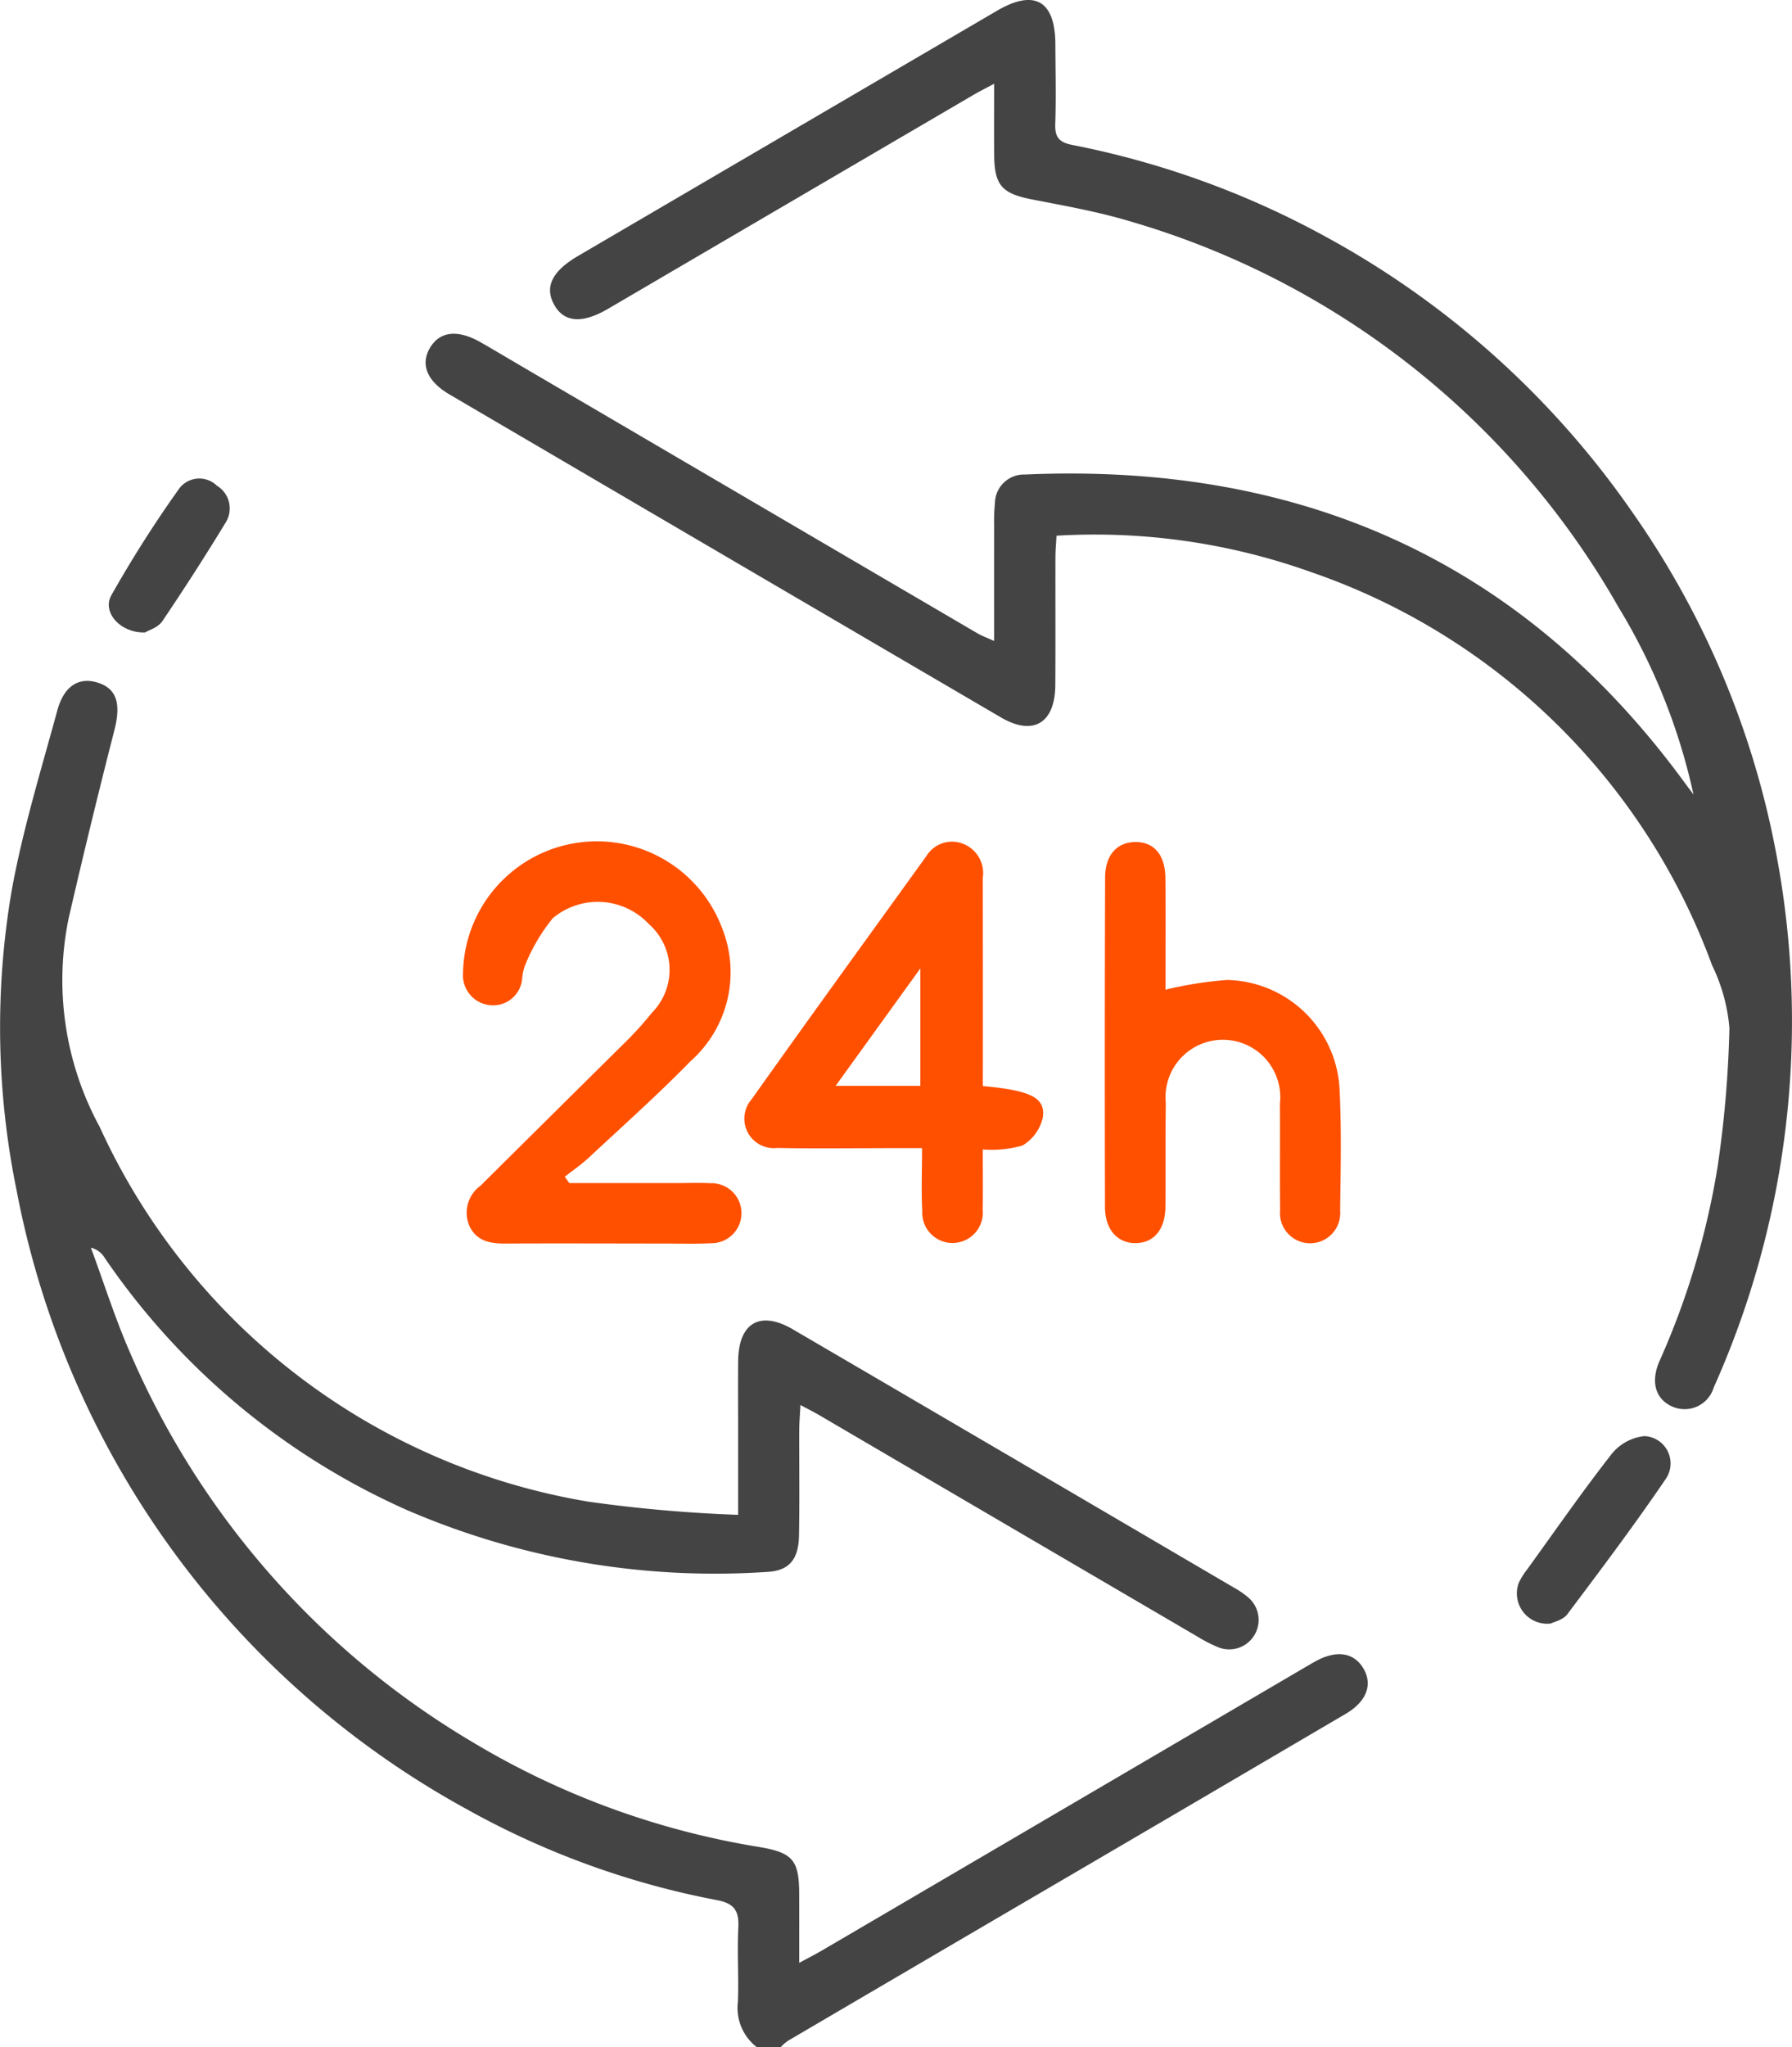
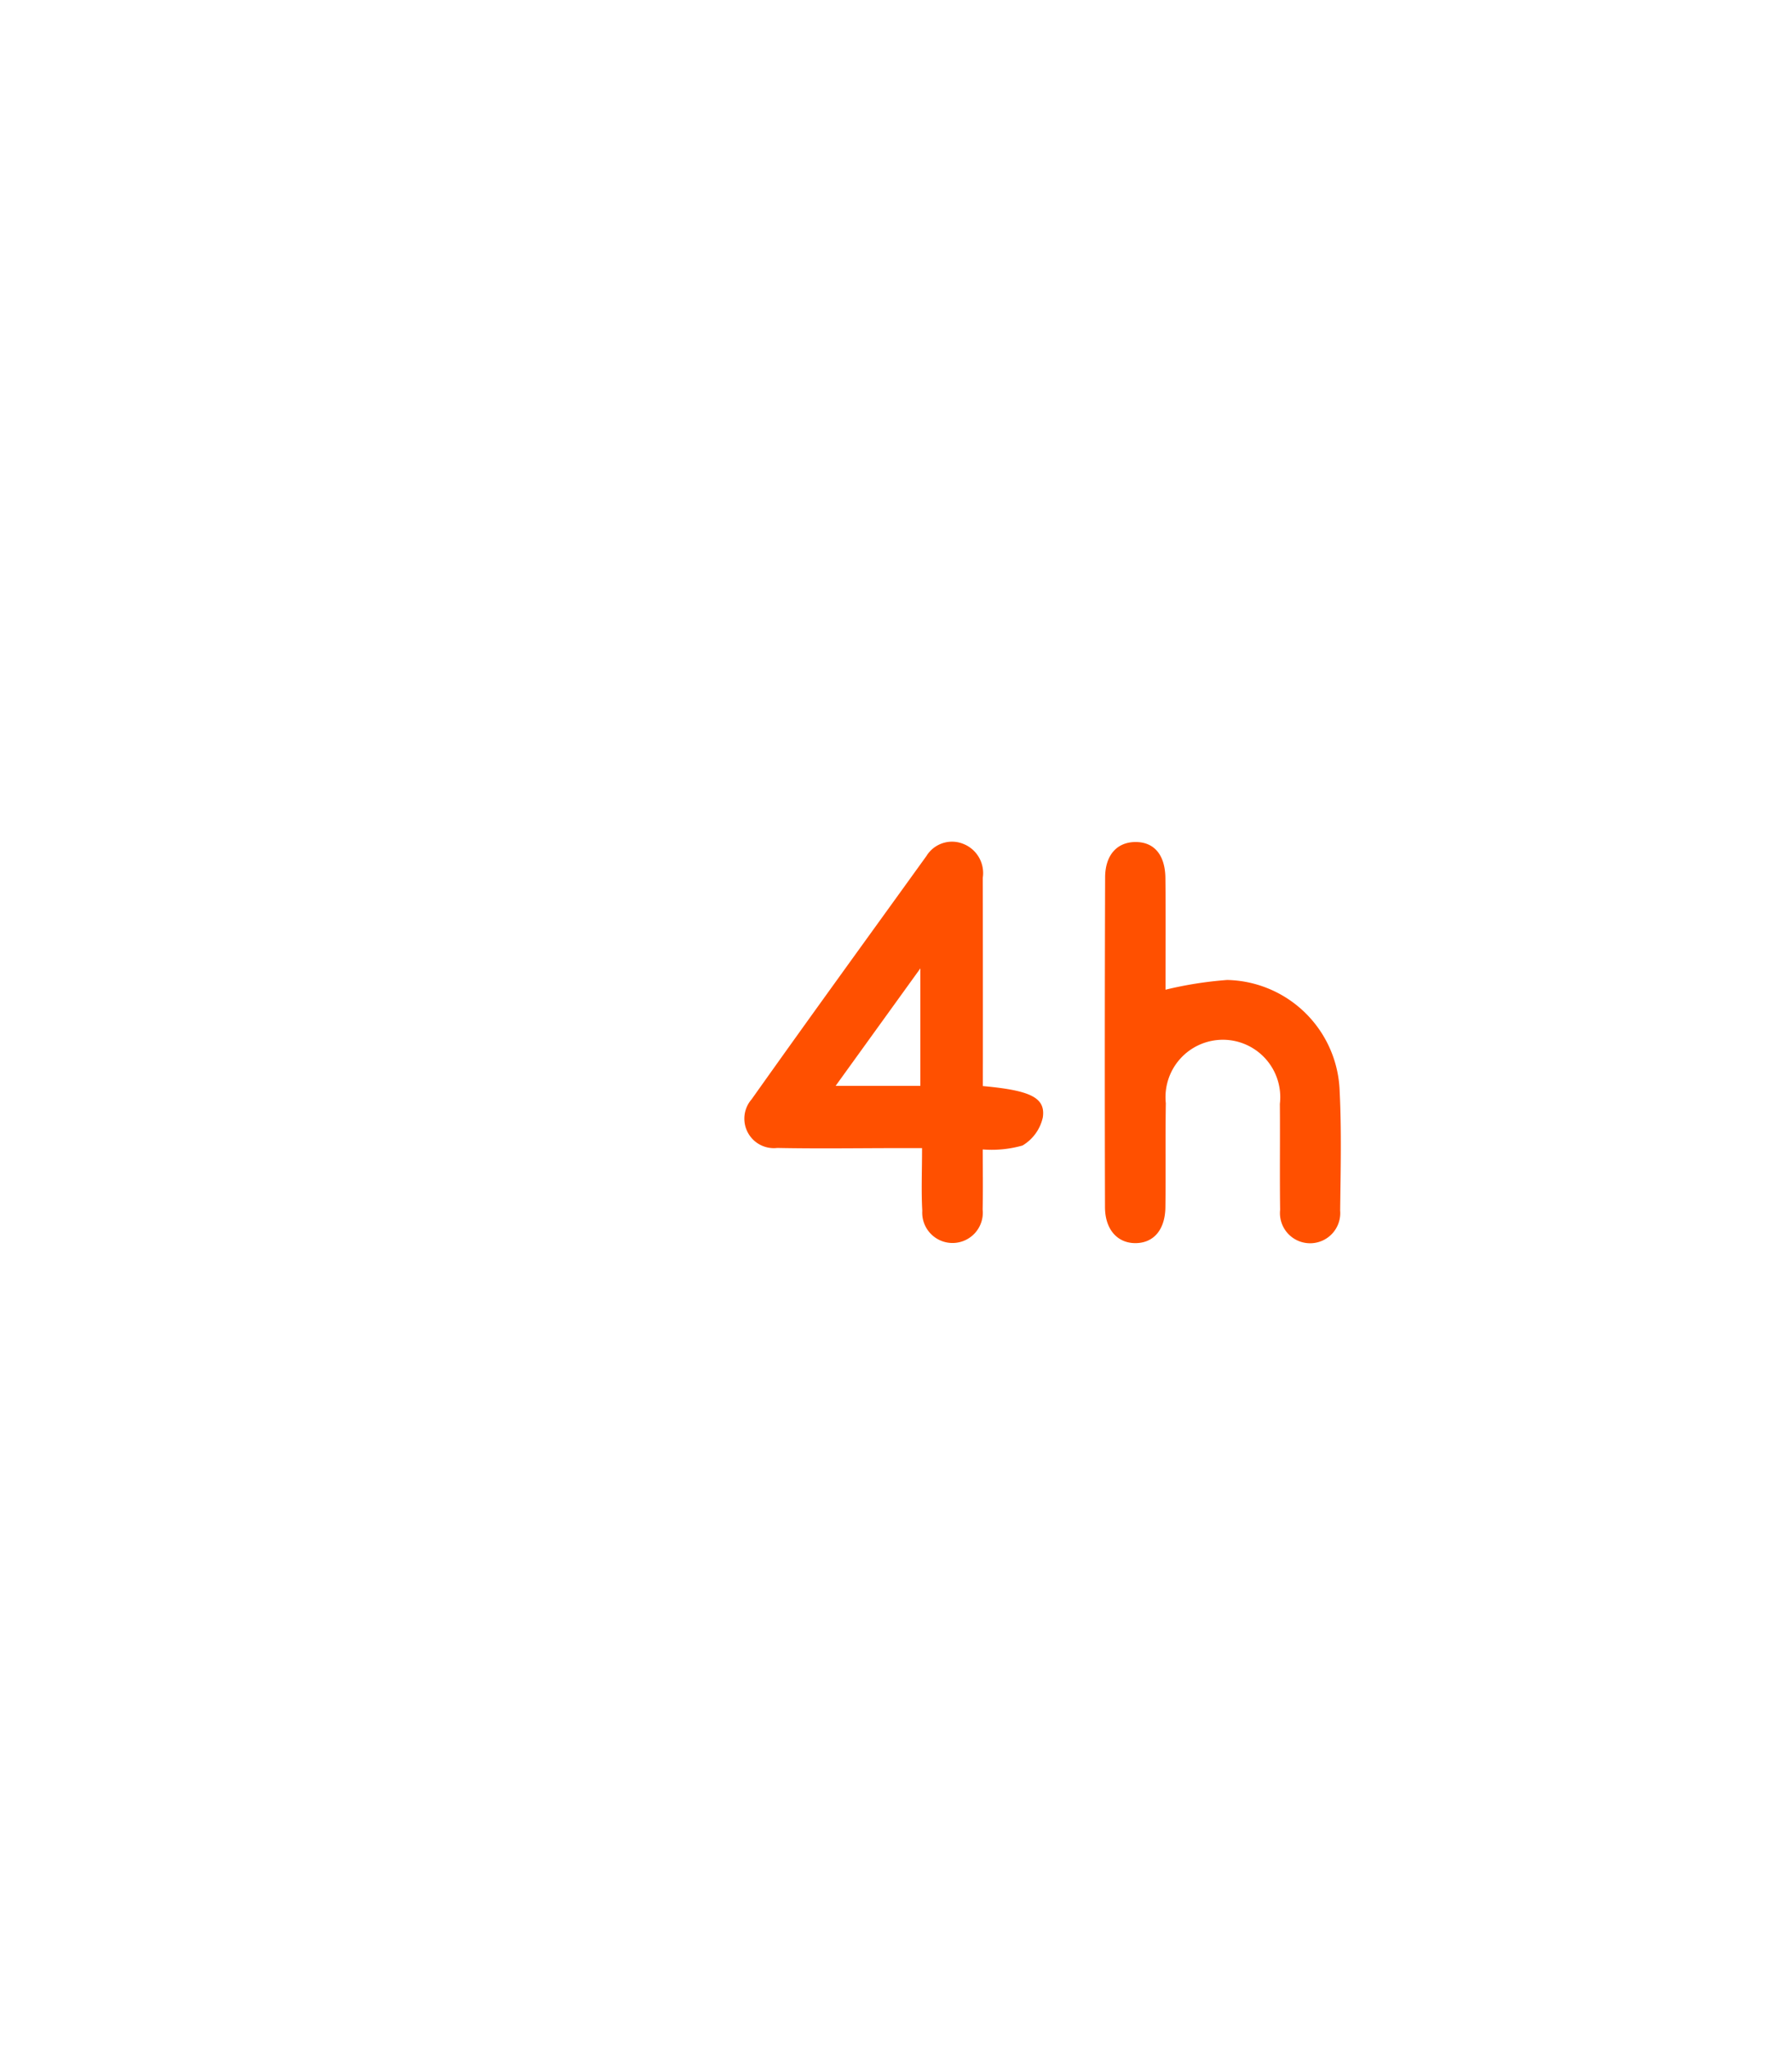
<svg xmlns="http://www.w3.org/2000/svg" viewBox="0 0 70.073 80">
  <defs>
    <style>.cls-1{fill:#444;}.cls-2{fill:#ff5000;}</style>
  </defs>
  <title>资源 14</title>
  <g id="图层_2" data-name="图层 2">
    <g id="图层_1-2" data-name="图层 1">
-       <path class="cls-1" d="M29.592,80a1.934,1.934,0,0,1-.738-1.769c.037-.962-.032-1.929.016-2.89.033-.652-.139-.956-.839-1.086a32.571,32.571,0,0,1-9.715-3.517A35.052,35.052,0,0,1,.647,46.509,31.736,31.736,0,0,1,.461,34.78c.432-2.368,1.146-4.687,1.78-7.015.264-.968.849-1.315,1.576-1.089.759.236.92.834.653,1.872q-.937,3.656-1.785,7.335a11.991,11.991,0,0,0,1.211,8.152,25.64,25.64,0,0,0,19.119,14.65,56.323,56.323,0,0,0,5.848.514c0-1.248,0-2.305,0-3.363,0-.886-.008-1.771.002-2.657.017-1.487.861-1.976,2.139-1.229Q39.632,56.99,48.251,62.044a3.345,3.345,0,0,1,.576.398,1.152,1.152,0,0,1-1.142,1.951,5.444,5.444,0,0,1-.832-.419Q39.44,59.639,32.03,55.3c-.197-.116-.403-.217-.73-.393-.019.381-.046.672-.047.964-.005,1.38.016,2.761-.01,4.141-.018.963-.411,1.385-1.288,1.42A30.402,30.402,0,0,1,15.932,59.02,28.091,28.091,0,0,1,4.088,49.148.853.853,0,0,0,3.554,48.76c.521,1.404.97,2.84,1.577,4.205A32.727,32.727,0,0,0,18.448,68.063,31.612,31.612,0,0,0,29.66,72.175c1.338.222,1.587.509,1.591,1.837.003.853.001,1.707.001,2.696.383-.208.653-.346.914-.498q9.431-5.523,18.859-11.048c.135-.079.269-.158.406-.234.806-.448,1.485-.36,1.862.24.399.634.165,1.316-.666,1.804q-6.832,4.013-13.673,8.01-4.075,2.386-8.15,4.775A1.828,1.828,0,0,0,30.53,80Z" />
-       <path class="cls-1" d="M66.221,31.049a23.837,23.837,0,0,0-2.927-7.311A32.36,32.36,0,0,0,44.157,8.64c-1.242-.372-2.53-.598-3.805-.847-1.155-.225-1.464-.542-1.476-1.712-.009-.882-.002-1.765-.002-2.809-.343.184-.58.303-.808.436Q30.922,7.886,23.78,12.066c-1.017.595-1.725.538-2.111-.159-.384-.694-.082-1.31.941-1.908Q30.797,5.209,38.986.42c1.465-.857,2.275-.394,2.282,1.303.004,1.042.031,2.085-.004,3.126-.017.516.153.714.668.816a34.307,34.307,0,0,1,9.935,3.601A34.893,34.893,0,0,1,63.839,20.03,34.14,34.14,0,0,1,69.488,33.533a35.026,35.026,0,0,1-2.476,20.69,1.189,1.189,0,0,1-1.641.735c-.623-.285-.833-.935-.49-1.744a30.506,30.506,0,0,0,2.28-7.602,43.436,43.436,0,0,0,.465-5.438,6.933,6.933,0,0,0-.681-2.459A25.541,25.541,0,0,0,51.222,22.341a25.116,25.116,0,0,0-9.909-1.406c-.015.289-.041.563-.042.837-.004,1.667.006,3.334-.005,5.002-.01,1.49-.864,2-2.126,1.262q-10.784-6.304-21.561-12.62c-.89-.521-1.153-1.187-.755-1.839.39-.639,1.089-.708,1.99-.19.496.285.988.578,1.482.868q8.96,5.247,17.921,10.492c.17.1.359.167.656.303,0-1.579-.002-3.055.001-4.53a7.337,7.337,0,0,1,.031-.858,1.137,1.137,0,0,1,1.176-1.118c10.678-.47,19.384,3.293,25.776,12.017C65.977,30.725,66.1,30.886,66.221,31.049Z" />
-       <path class="cls-2" d="M22.262,46.234h4.186c.443,0,.886-.018,1.327.005a1.173,1.173,0,1,1,.03,2.345c-.597.033-1.197.013-1.796.013-2.083-.001-4.165-.011-6.247,0-.614.003-1.15-.1-1.422-.724a1.304,1.304,0,0,1,.448-1.535q2.852-2.829,5.708-5.654a13,13,0,0,0,.991-1.101,2.384,2.384,0,0,0-.118-3.475A2.737,2.737,0,0,0,21.62,35.88a7.044,7.044,0,0,0-1.106,1.888,2.316,2.316,0,0,0-.102.533,1.14,1.14,0,0,1-1.281.977,1.175,1.175,0,0,1-1.025-1.264,5.233,5.233,0,0,1,10.128-1.75,4.643,4.643,0,0,1-1.235,5.21c-1.271,1.302-2.633,2.515-3.965,3.757-.295.275-.632.505-.95.756Z" />
      <path class="cls-2" d="M38.433,42.443c1.865.169,2.456.452,2.345,1.223a1.705,1.705,0,0,1-.795,1.1,4.403,4.403,0,0,1-1.554.154c0,.802.013,1.574-.004,2.345a1.185,1.185,0,1,1-2.361.051c-.043-.775-.009-1.555-.009-2.449-.347,0-.623,0-.899,0-1.588.001-3.176.026-4.763-.006a1.152,1.152,0,0,1-1.001-1.903c2.257-3.183,4.552-6.339,6.834-9.505a1.174,1.174,0,0,1,1.441-.475A1.225,1.225,0,0,1,38.43,34.3q.006,3.592.004,7.184C38.433,41.79,38.433,42.097,38.433,42.443Zm-2.444-4.599-3.313,4.59h3.313Z" />
      <path class="cls-2" d="M45.575,38.677a14.87,14.87,0,0,1,2.411-.38,4.496,4.496,0,0,1,4.398,4.324c.077,1.558.039,3.124.02,4.686a1.179,1.179,0,1,1-2.347-.026c-.019-1.38.002-2.76-.01-4.14a2.244,2.244,0,1,0-4.46-.028c-.021,1.354.001,2.708-.016,4.062-.01.866-.443,1.383-1.13,1.405-.723.023-1.23-.512-1.232-1.404q-.017-6.444.005-12.889c.003-.868.461-1.369,1.165-1.381.742-.013,1.183.49,1.192,1.413C45.586,35.772,45.575,37.225,45.575,38.677Z" />
-       <path class="cls-1" d="M60.642,63.446A1.185,1.185,0,0,1,59.388,61.859a2.726,2.726,0,0,1,.329-.527c1.096-1.517,2.164-3.055,3.317-4.528a1.914,1.914,0,0,1,1.264-.682,1.068,1.068,0,0,1,.836,1.676c-1.226,1.803-2.54,3.547-3.851,5.291C61.117,63.307,60.762,63.383,60.642,63.446Z" />
-       <path class="cls-1" d="M5.673,24.716c-.964.029-1.687-.786-1.322-1.447a46.63,46.63,0,0,1,2.661-4.182.983.983,0,0,1,1.468-.107,1.037,1.037,0,0,1,.342,1.444Q7.63,22.38,6.346,24.278C6.18,24.523,5.811,24.631,5.673,24.716Z" />
    </g>
  </g>
</svg>